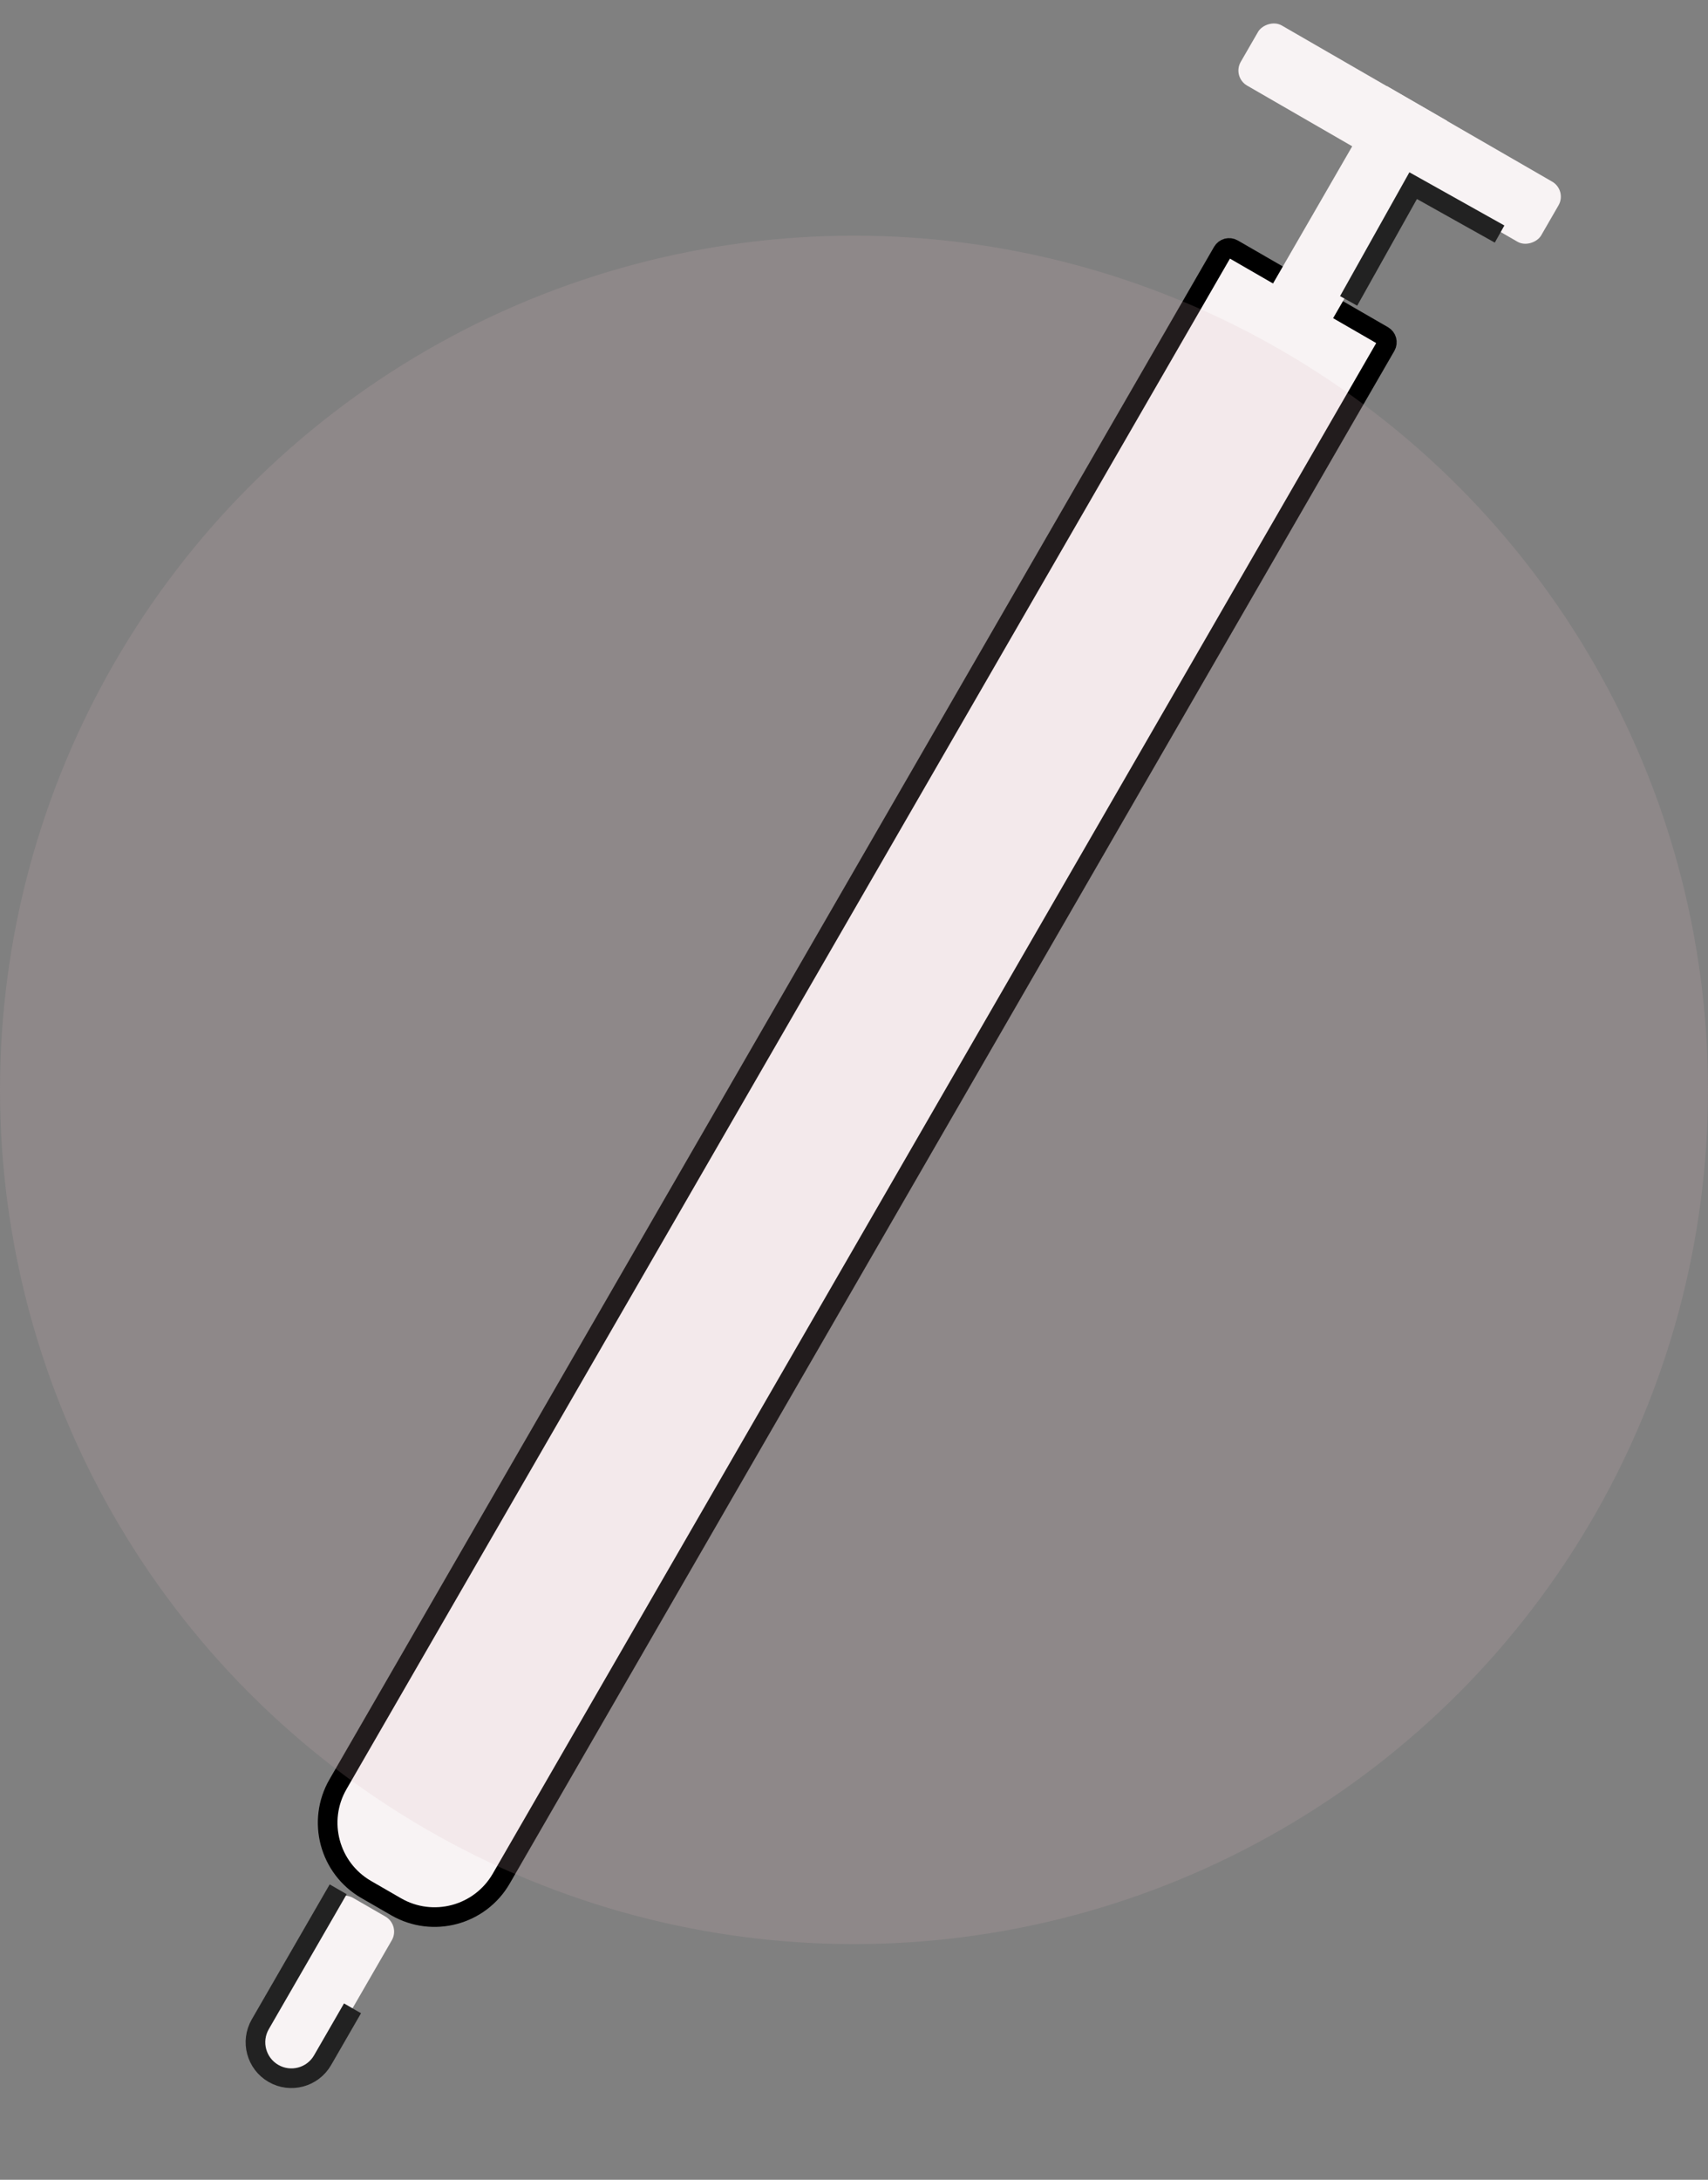
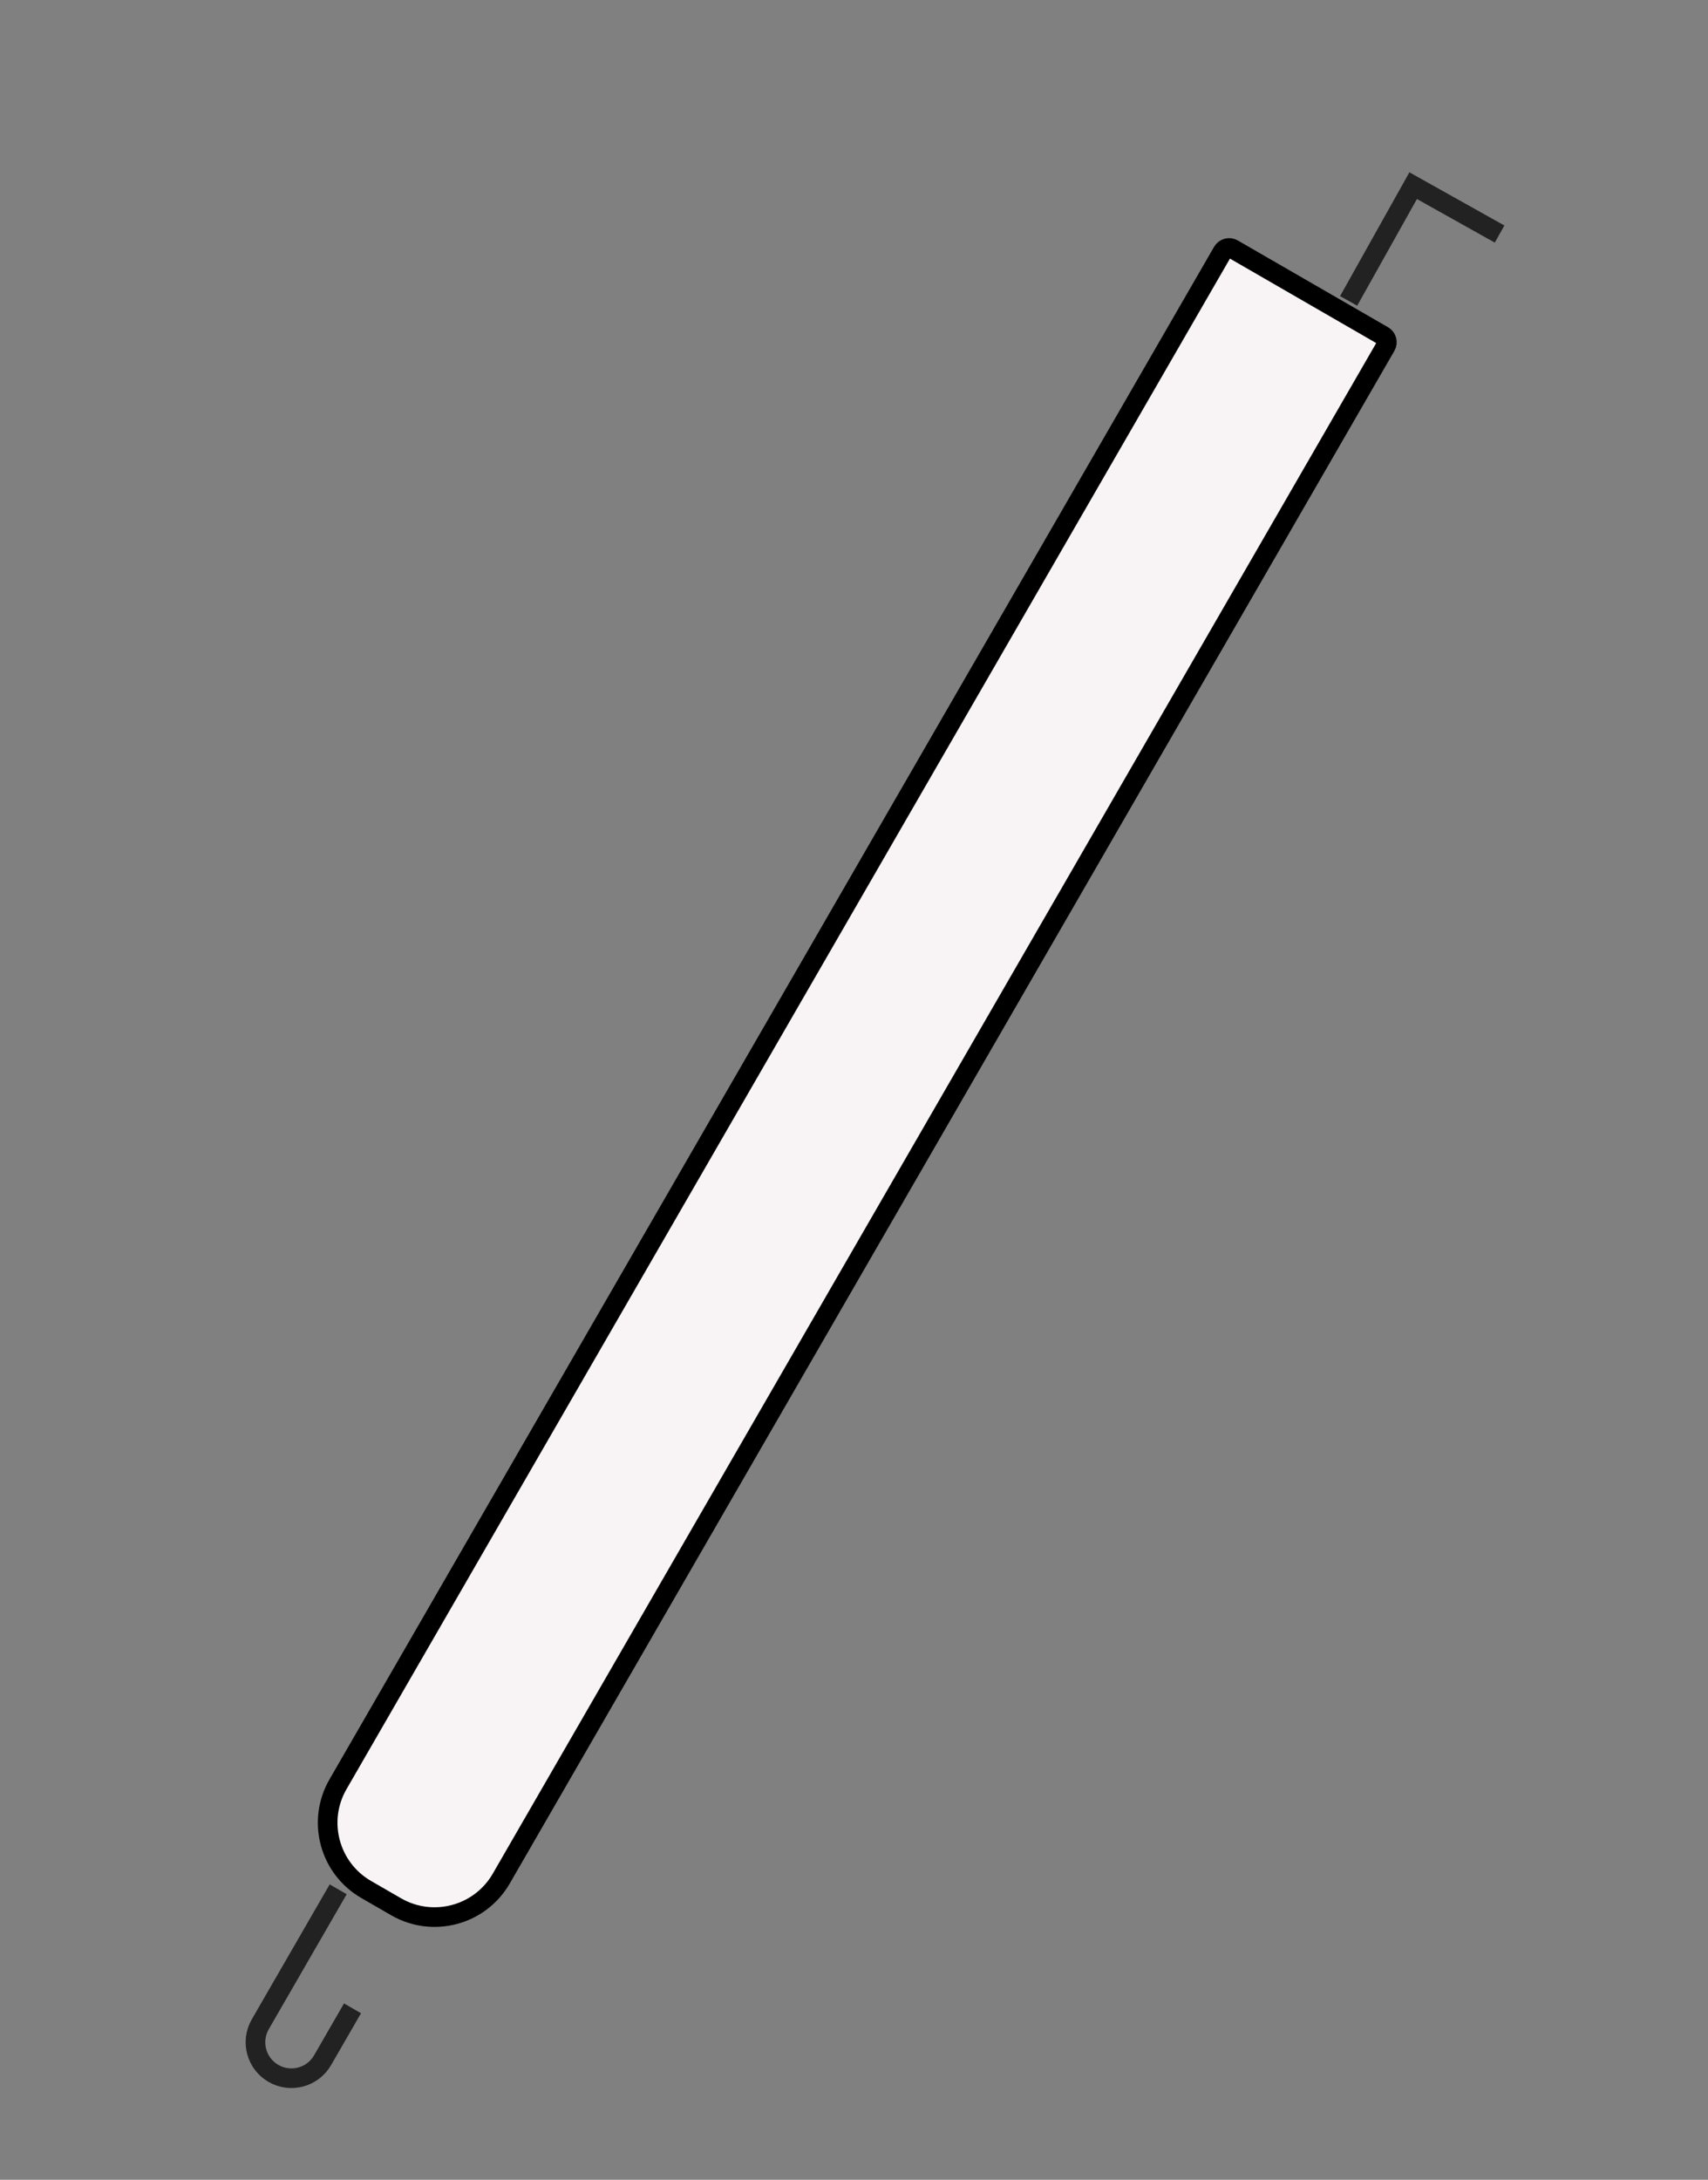
<svg xmlns="http://www.w3.org/2000/svg" width="87" height="111" viewBox="0 0 87 111" fill="none">
  <rect x="0" y="0" width="87" height="111" fill="#808080" stroke="none" />
-   <path d="M16.784 96.975C17.028 96.552 17.569 96.407 17.992 96.651L19.633 97.598C20.056 97.843 20.201 98.383 19.956 98.806L16.43 104.914C15.924 105.79 14.804 106.09 13.928 105.584C13.052 105.079 12.752 103.959 13.258 103.082L16.784 96.975Z" fill="#F8F3F4" />
  <path d="M17.226 96.209L13.258 103.082C12.752 103.959 13.052 105.079 13.928 105.584V105.584C14.804 106.09 15.924 105.79 16.43 104.914L17.956 102.27" stroke="#222222" />
-   <path d="M62.274 12.819C62.38 12.635 62.615 12.572 62.799 12.678L70.45 17.095C70.634 17.201 70.697 17.436 70.591 17.62L25.533 95.663C24.45 97.538 22.051 98.181 20.176 97.098L18.652 96.218C16.776 95.135 16.133 92.737 17.216 90.861L62.274 12.819Z" fill="#F8F3F4" stroke="black" />
-   <rect width="17.672" height="3.534" rx="0.884" transform="matrix(0.866 0.5 0.5 -0.866 62.757 3.916)" fill="#F8F3F4" />
-   <rect width="17.672" height="3.534" transform="matrix(-0.5 0.866 0.866 0.5 70.647 4.385)" fill="#F8F3F4" />
+   <path d="M62.274 12.819C62.38 12.635 62.615 12.572 62.799 12.678L70.45 17.095C70.634 17.201 70.697 17.436 70.591 17.62L25.533 95.663C24.45 97.538 22.051 98.181 20.176 97.098L18.652 96.218C16.776 95.135 16.133 92.737 17.216 90.861Z" fill="#F8F3F4" stroke="black" />
  <path d="M68.695 15.323L71.982 9.454L76.384 11.919" stroke="#222222" />
-   <circle cx="43.5" cy="55.5" r="43.5" fill="#D5B4B8" fill-opacity="0.16" />
</svg>